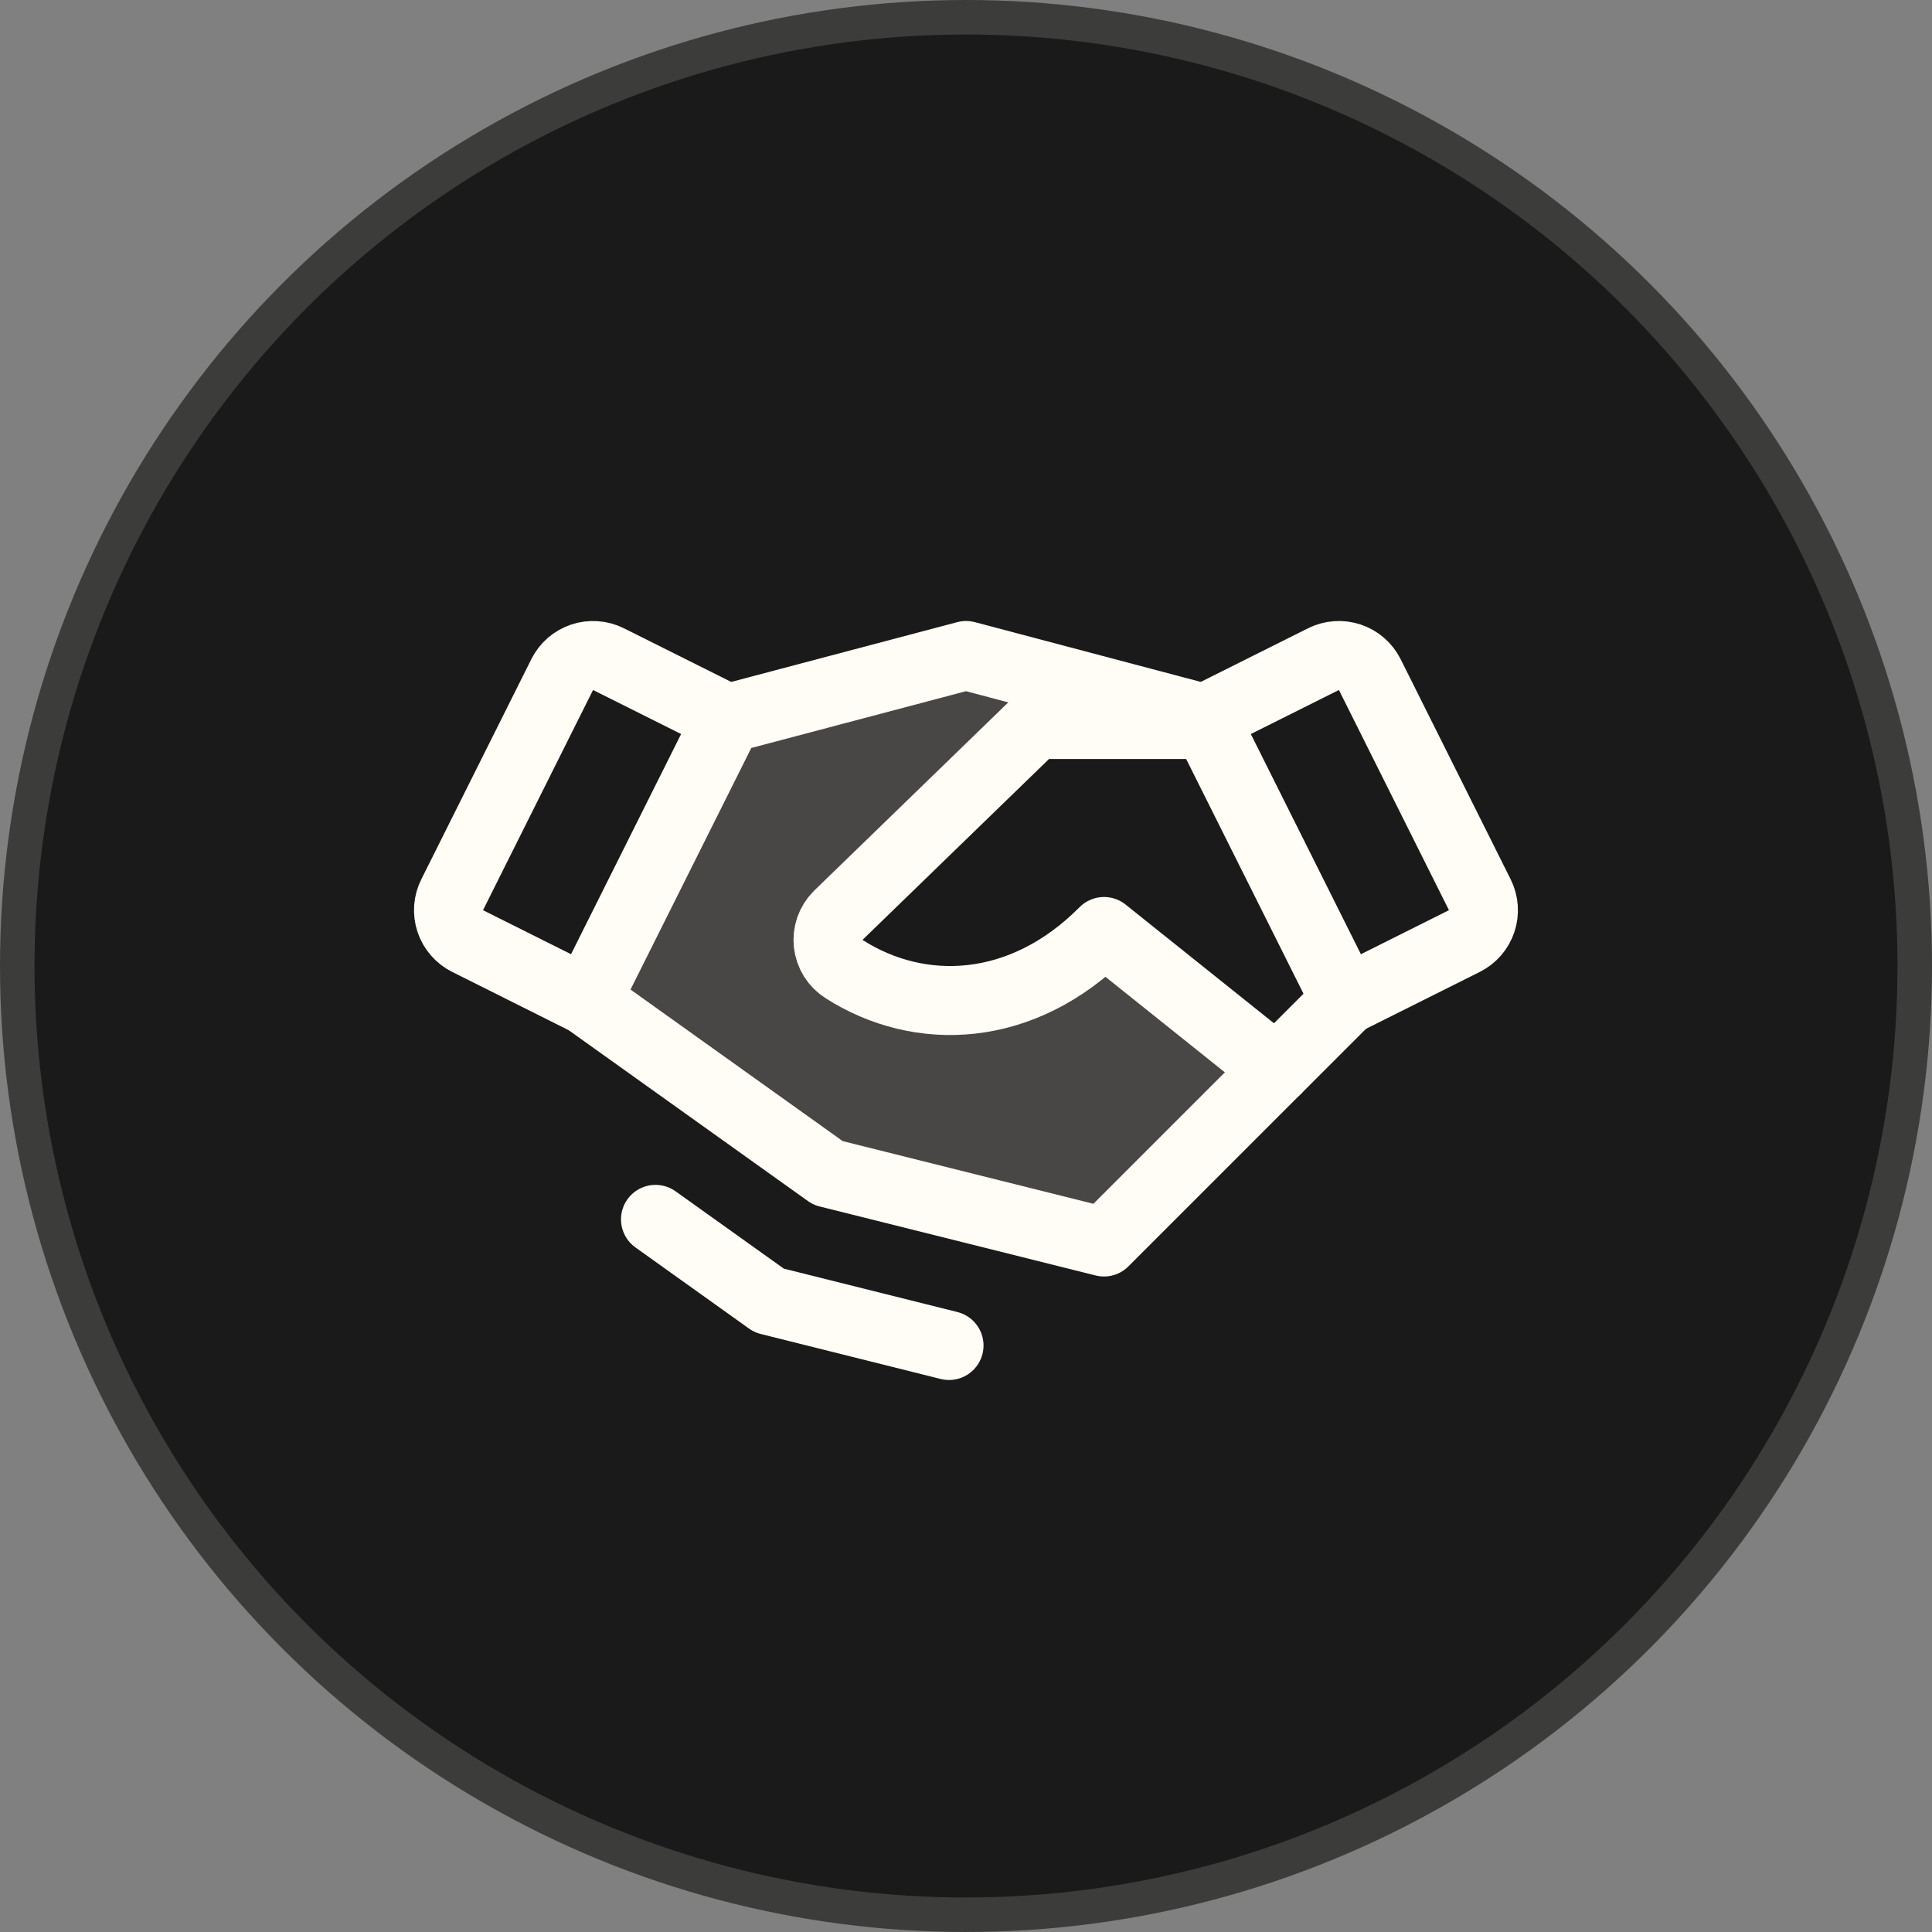
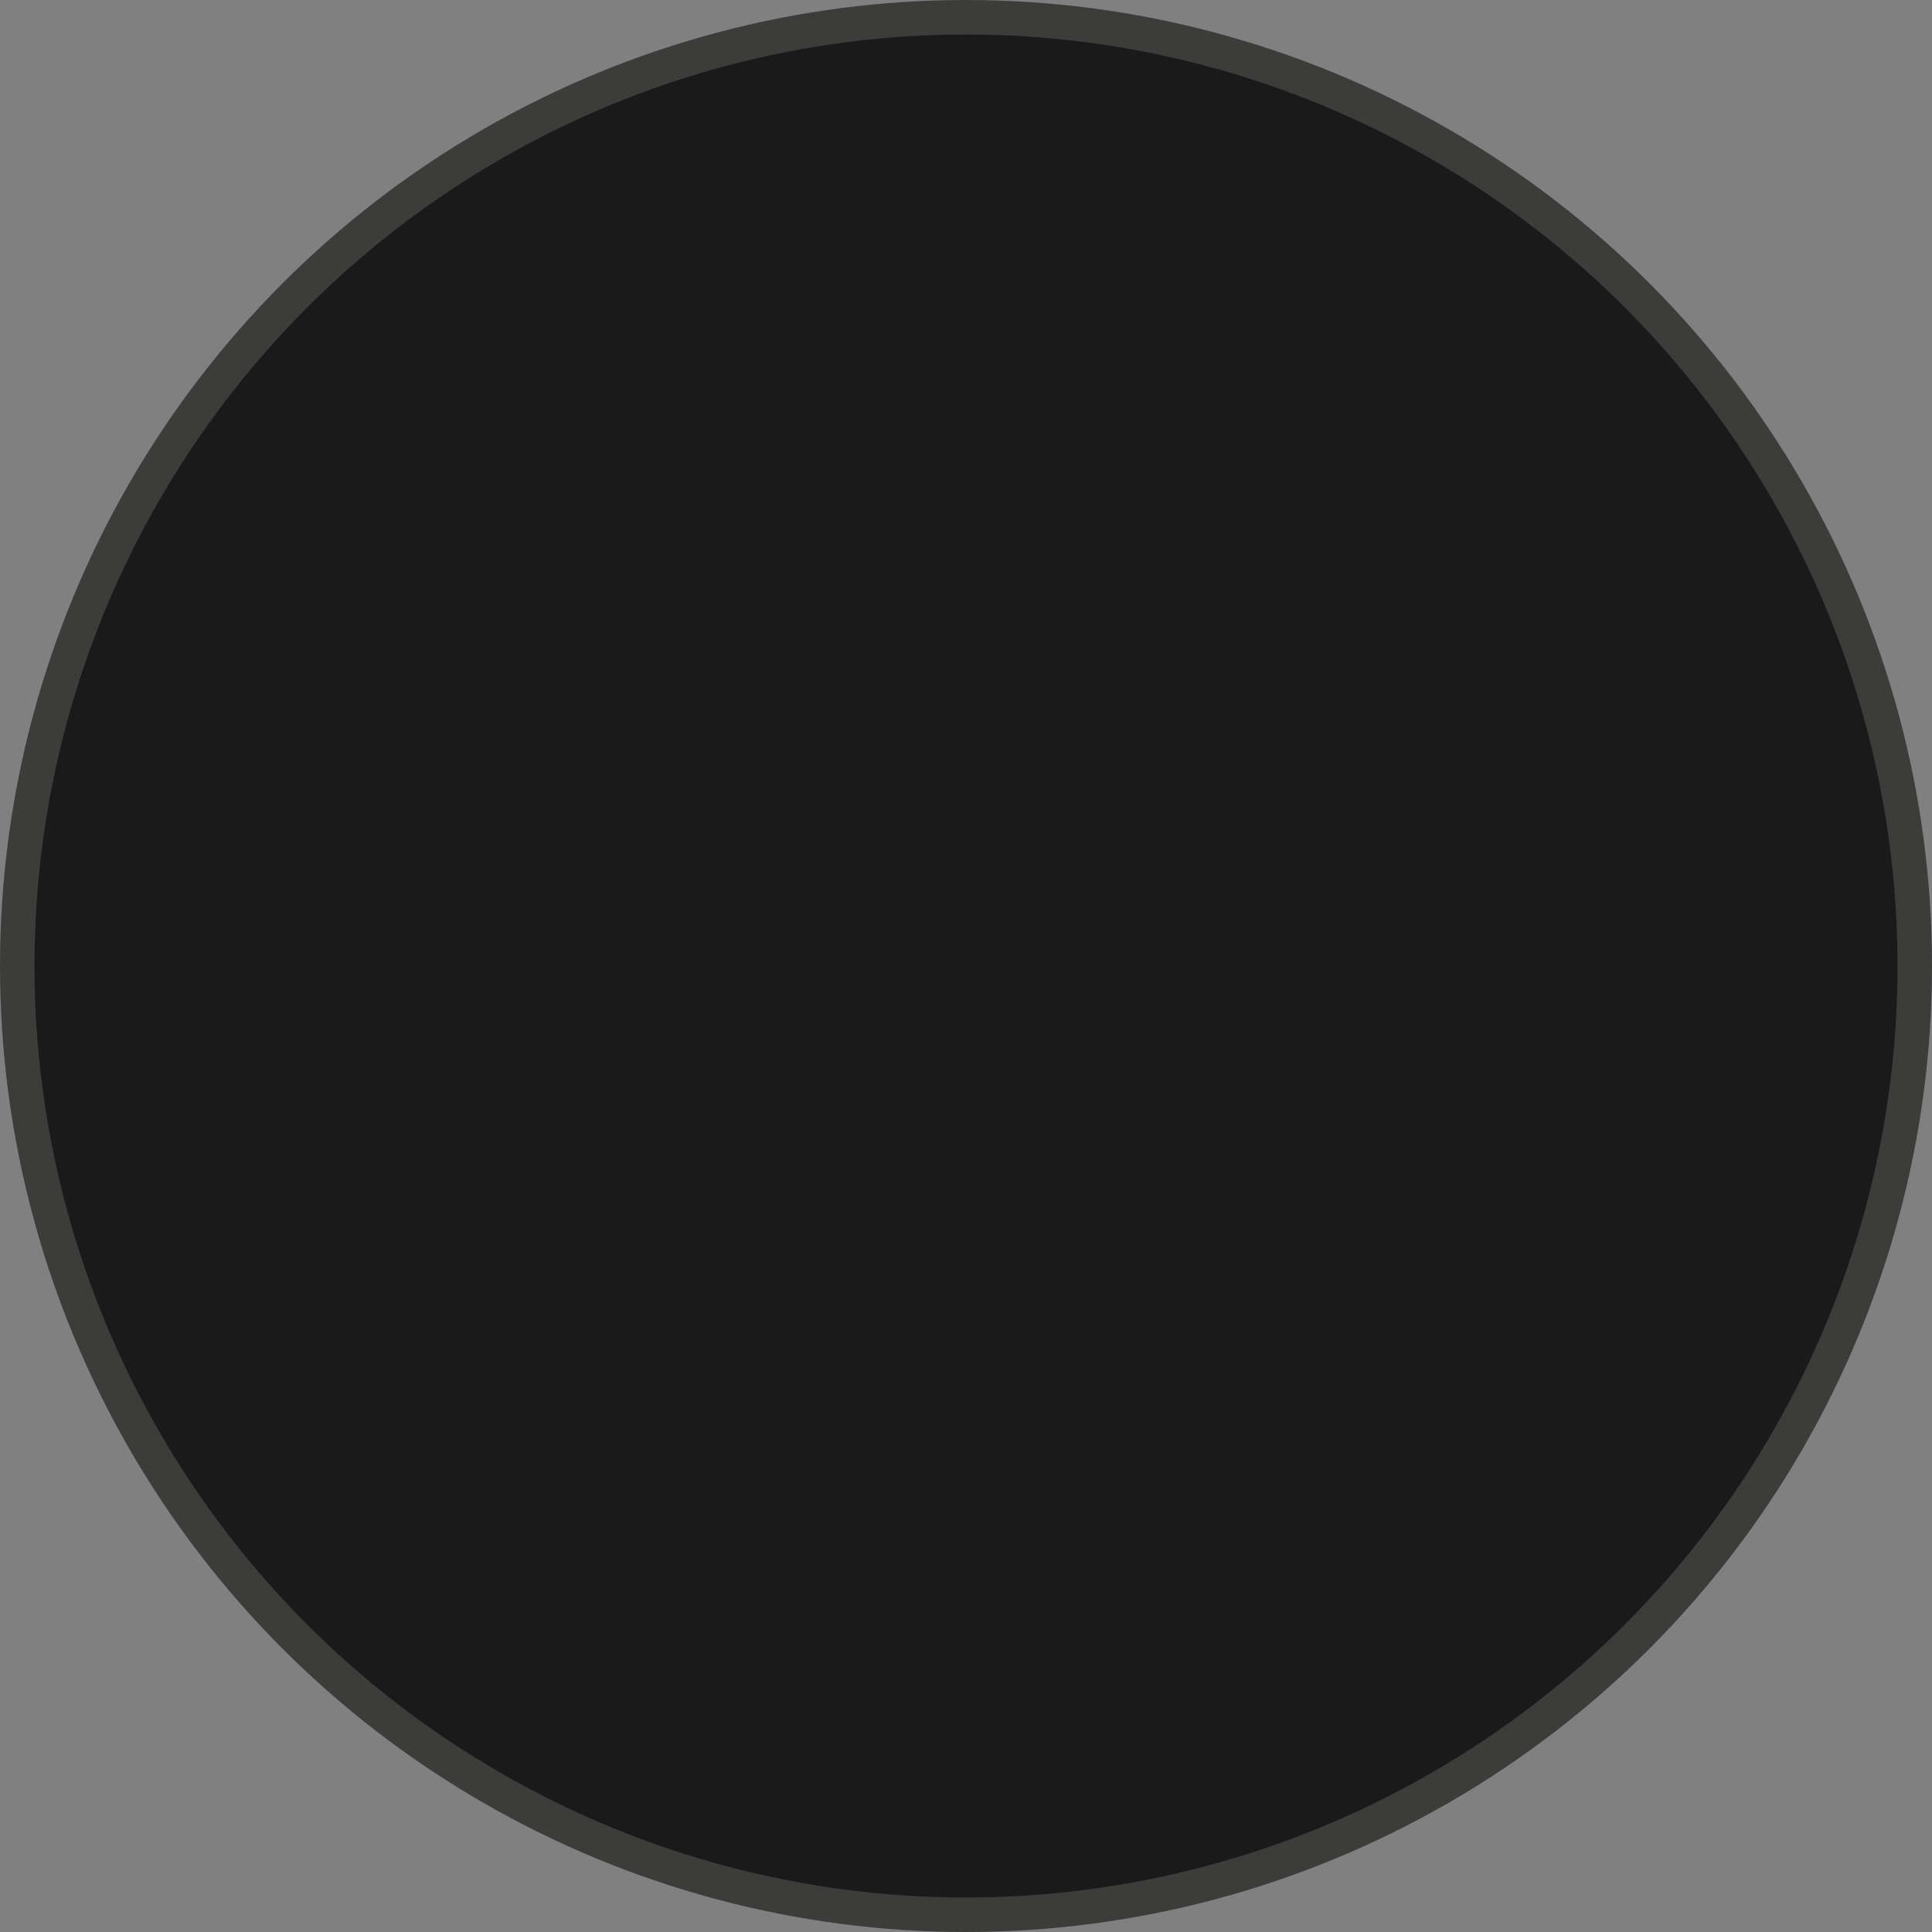
<svg xmlns="http://www.w3.org/2000/svg" width="56" height="56" viewBox="0 0 56 56" fill="none">
  <rect x="0" y="0" width="56" height="56" fill="#808080" stroke="none" />
  <circle cx="28" cy="28" r="27.5" fill="#1A1A1A" stroke="#3C3C3B" />
  <g clip-path="url(#clip0_582_1045)">
    <path opacity="0.2" d="M24.465 28.089C24.338 28.009 24.231 27.901 24.151 27.774C24.072 27.646 24.022 27.503 24.006 27.354C23.989 27.205 24.006 27.054 24.056 26.912C24.105 26.771 24.186 26.642 24.293 26.536L30 21H34.95L34.915 20.829L28 19L21.085 20.829L17 29L24 34L32 36L37 31L32 27C29.625 29.391 26.654 29.488 24.465 28.089Z" fill="#FFFDF6" />
    <path d="M37 31L32 36L24 34L17 29" stroke="#FFFDF6" stroke-width="2" stroke-linecap="round" stroke-linejoin="round" />
    <path d="M21.086 20.829L28.001 19L34.916 20.829" stroke="#FFFDF6" stroke-width="2" stroke-linecap="round" stroke-linejoin="round" />
    <path d="M16.296 19.552L13.106 25.935C12.987 26.172 12.967 26.446 13.051 26.698C13.135 26.949 13.315 27.157 13.552 27.276L16.999 29L21.084 20.829L17.638 19.106C17.521 19.047 17.393 19.012 17.262 19.003C17.131 18.993 16.999 19.01 16.874 19.051C16.75 19.093 16.634 19.158 16.535 19.244C16.436 19.33 16.354 19.435 16.296 19.552Z" stroke="#FFFDF6" stroke-width="2" stroke-linecap="round" stroke-linejoin="round" />
    <path d="M38.999 29L42.447 27.276C42.684 27.157 42.864 26.949 42.947 26.698C43.031 26.446 43.011 26.172 42.893 25.935L39.703 19.552C39.644 19.435 39.563 19.33 39.463 19.244C39.364 19.158 39.249 19.093 39.124 19.051C38.999 19.01 38.868 18.993 38.737 19.003C38.606 19.012 38.478 19.047 38.36 19.106L34.914 20.829L38.999 29Z" stroke="#FFFDF6" stroke-width="2" stroke-linecap="round" stroke-linejoin="round" />
    <path d="M35.001 21H30.001L24.293 26.536C24.187 26.642 24.106 26.771 24.056 26.912C24.007 27.054 23.99 27.205 24.006 27.354C24.023 27.503 24.073 27.646 24.152 27.774C24.232 27.901 24.339 28.009 24.466 28.089C26.654 29.488 29.626 29.391 32.001 27L37.001 31L39.001 29" stroke="#FFFDF6" stroke-width="2" stroke-linecap="round" stroke-linejoin="round" />
    <path d="M27.508 39L22.293 37.696L19 35.344" stroke="#FFFDF6" stroke-width="2" stroke-linecap="round" stroke-linejoin="round" />
  </g>
  <defs>
    <clipPath id="clip0_582_1045">
-       <rect width="32" height="32" fill="white" transform="translate(12 12)" />
-     </clipPath>
+       </clipPath>
  </defs>
</svg>